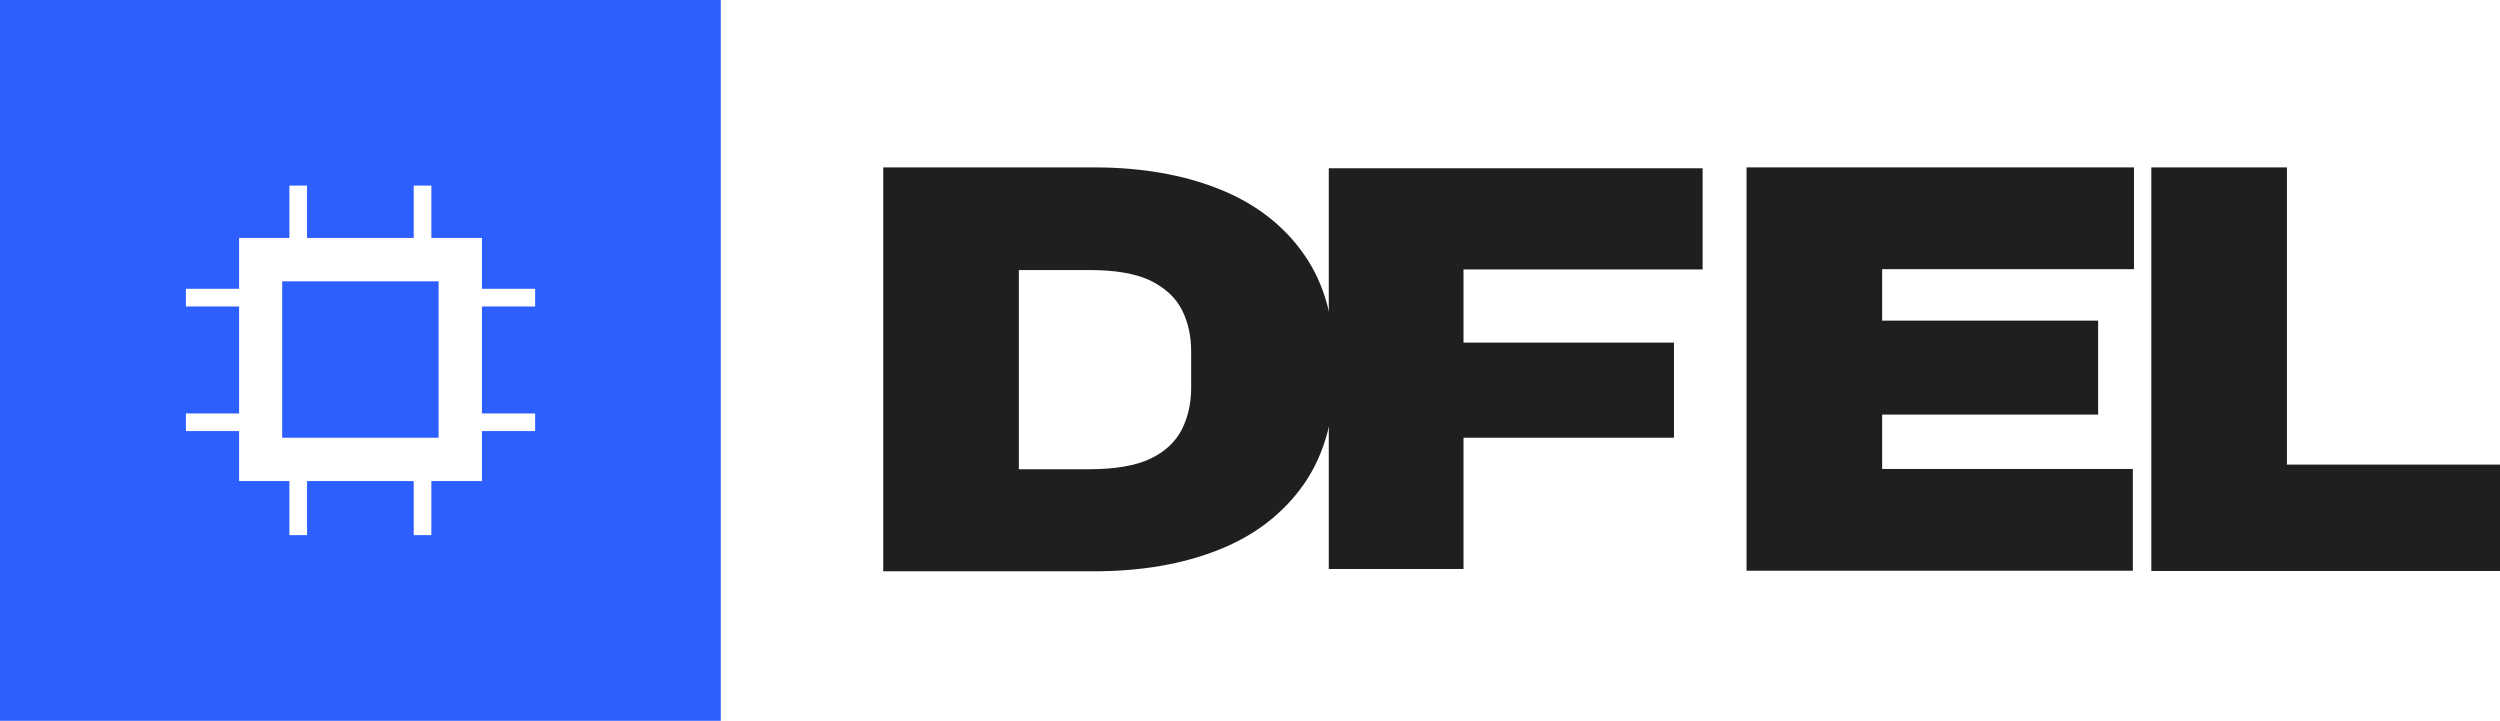
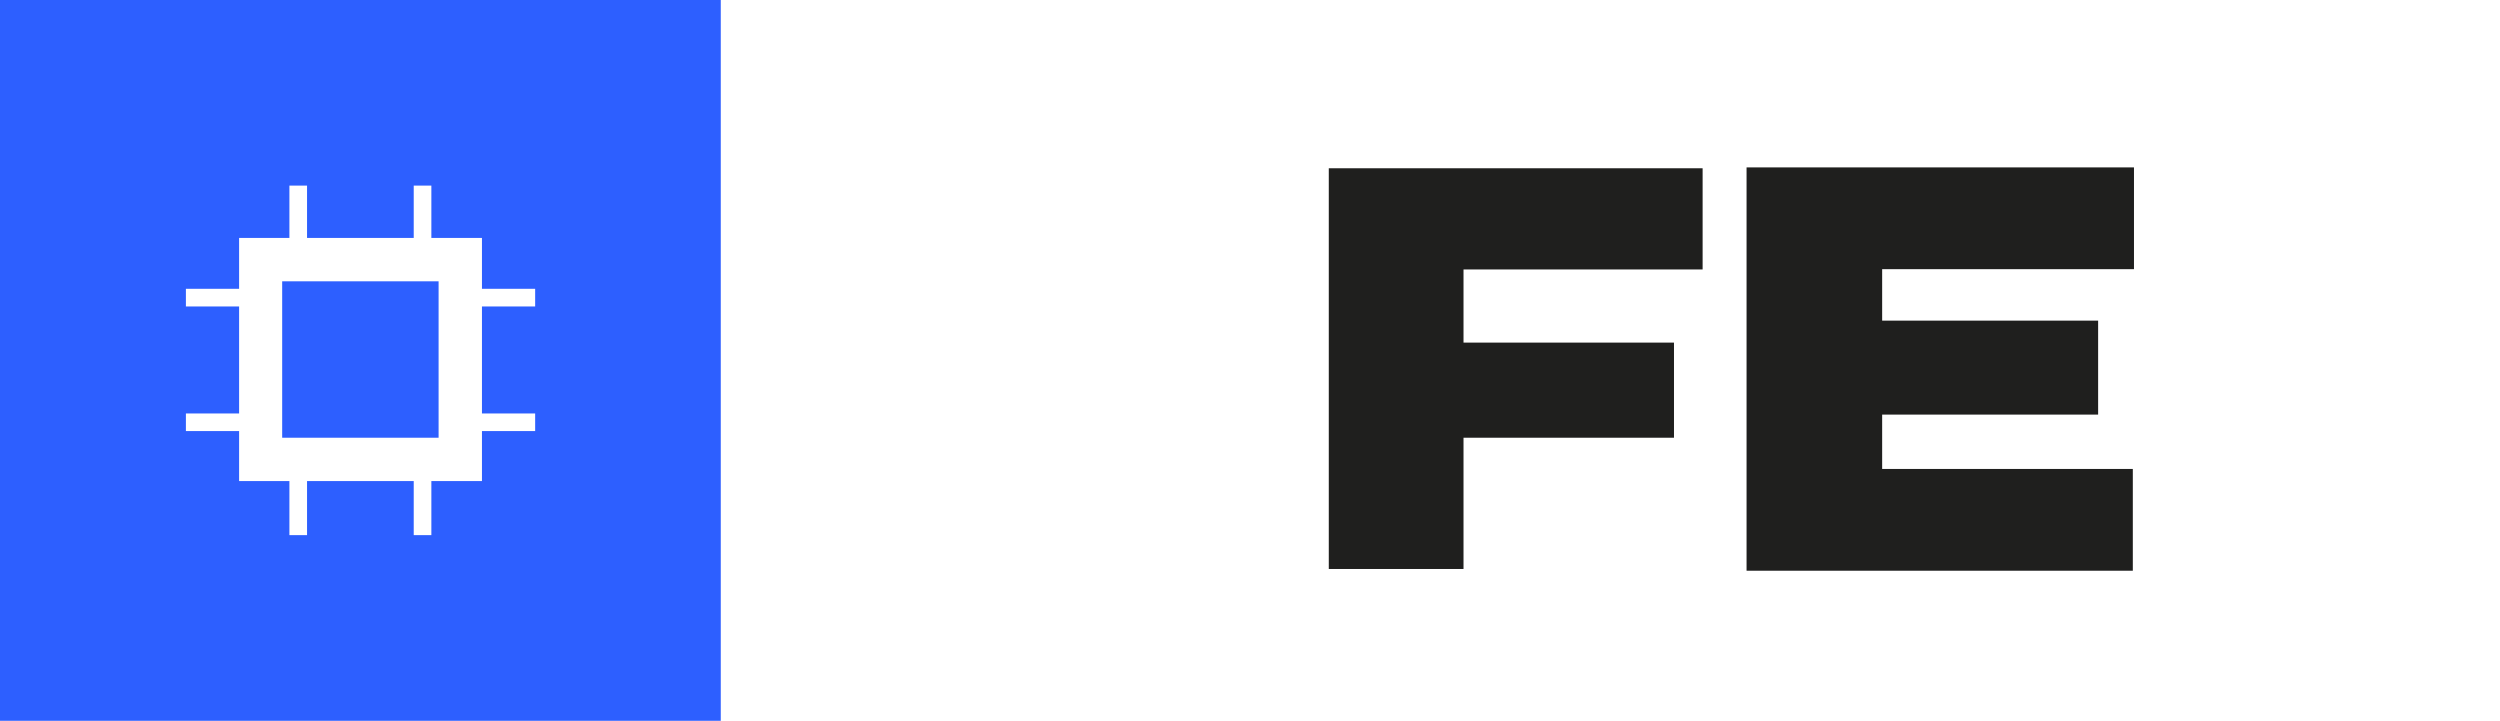
<svg xmlns="http://www.w3.org/2000/svg" id="Layer_2" data-name="Layer 2" viewBox="0 0 86.47 24.93">
  <defs>
    <style>      .cls-1 {        fill: #1f1f1e;      }      .cls-2 {        fill: #2d5fff;      }    </style>
  </defs>
  <g id="Layer_1-2" data-name="Layer 1">
    <g>
-       <path class="cls-1" d="M30.55,19.75V5.79h7.29c1.63,0,3.08,.25,4.33,.75s2.23,1.25,2.94,2.27c.71,1.01,1.06,2.31,1.06,3.9v.13c0,1.57-.35,2.86-1.06,3.89-.71,1.02-1.69,1.78-2.94,2.28-1.25,.5-2.69,.75-4.33,.75h-7.29Zm4.69-3.52h2.43c.89,0,1.6-.12,2.11-.36,.51-.24,.87-.58,1.09-1,.22-.43,.33-.92,.33-1.46v-1.24c0-.56-.11-1.05-.33-1.47-.22-.42-.58-.75-1.09-1-.51-.24-1.21-.36-2.11-.36h-2.43v6.91Z" />
      <path class="cls-1" d="M45.96,19.68V5.82h12.93v3.5h-8.27v2.53h7.28v3.29h-7.28v4.54h-4.66Z" />
      <path class="cls-1" d="M60.41,19.75V5.79h13.4v3.52h-8.71v1.78h7.47v3.25h-7.47v1.88h8.67v3.52h-13.36Z" />
-       <path class="cls-1" d="M74.41,19.75V5.79h4.69v10.95l-.67-.67h8.04v3.68h-12.06Z" />
      <g>
        <path class="cls-2" d="M0,0V24.93H24.93V0H0ZM18.51,10.6h-1.84v3.7h1.84v.61h-1.84v1.73h-1.75v1.87h-.61v-1.87h-3.69v1.87h-.61v-1.87h-1.74v-1.73h-1.84v-.61h1.84v-3.7h-1.84v-.61h1.84v-1.76h1.74v-1.81h.61v1.81h3.69v-1.81h.61v1.81h1.75v1.76h1.84v.61Z" />
        <rect class="cls-2" x="9.76" y="9.73" width="5.41" height="5.41" />
      </g>
    </g>
  </g>
</svg>